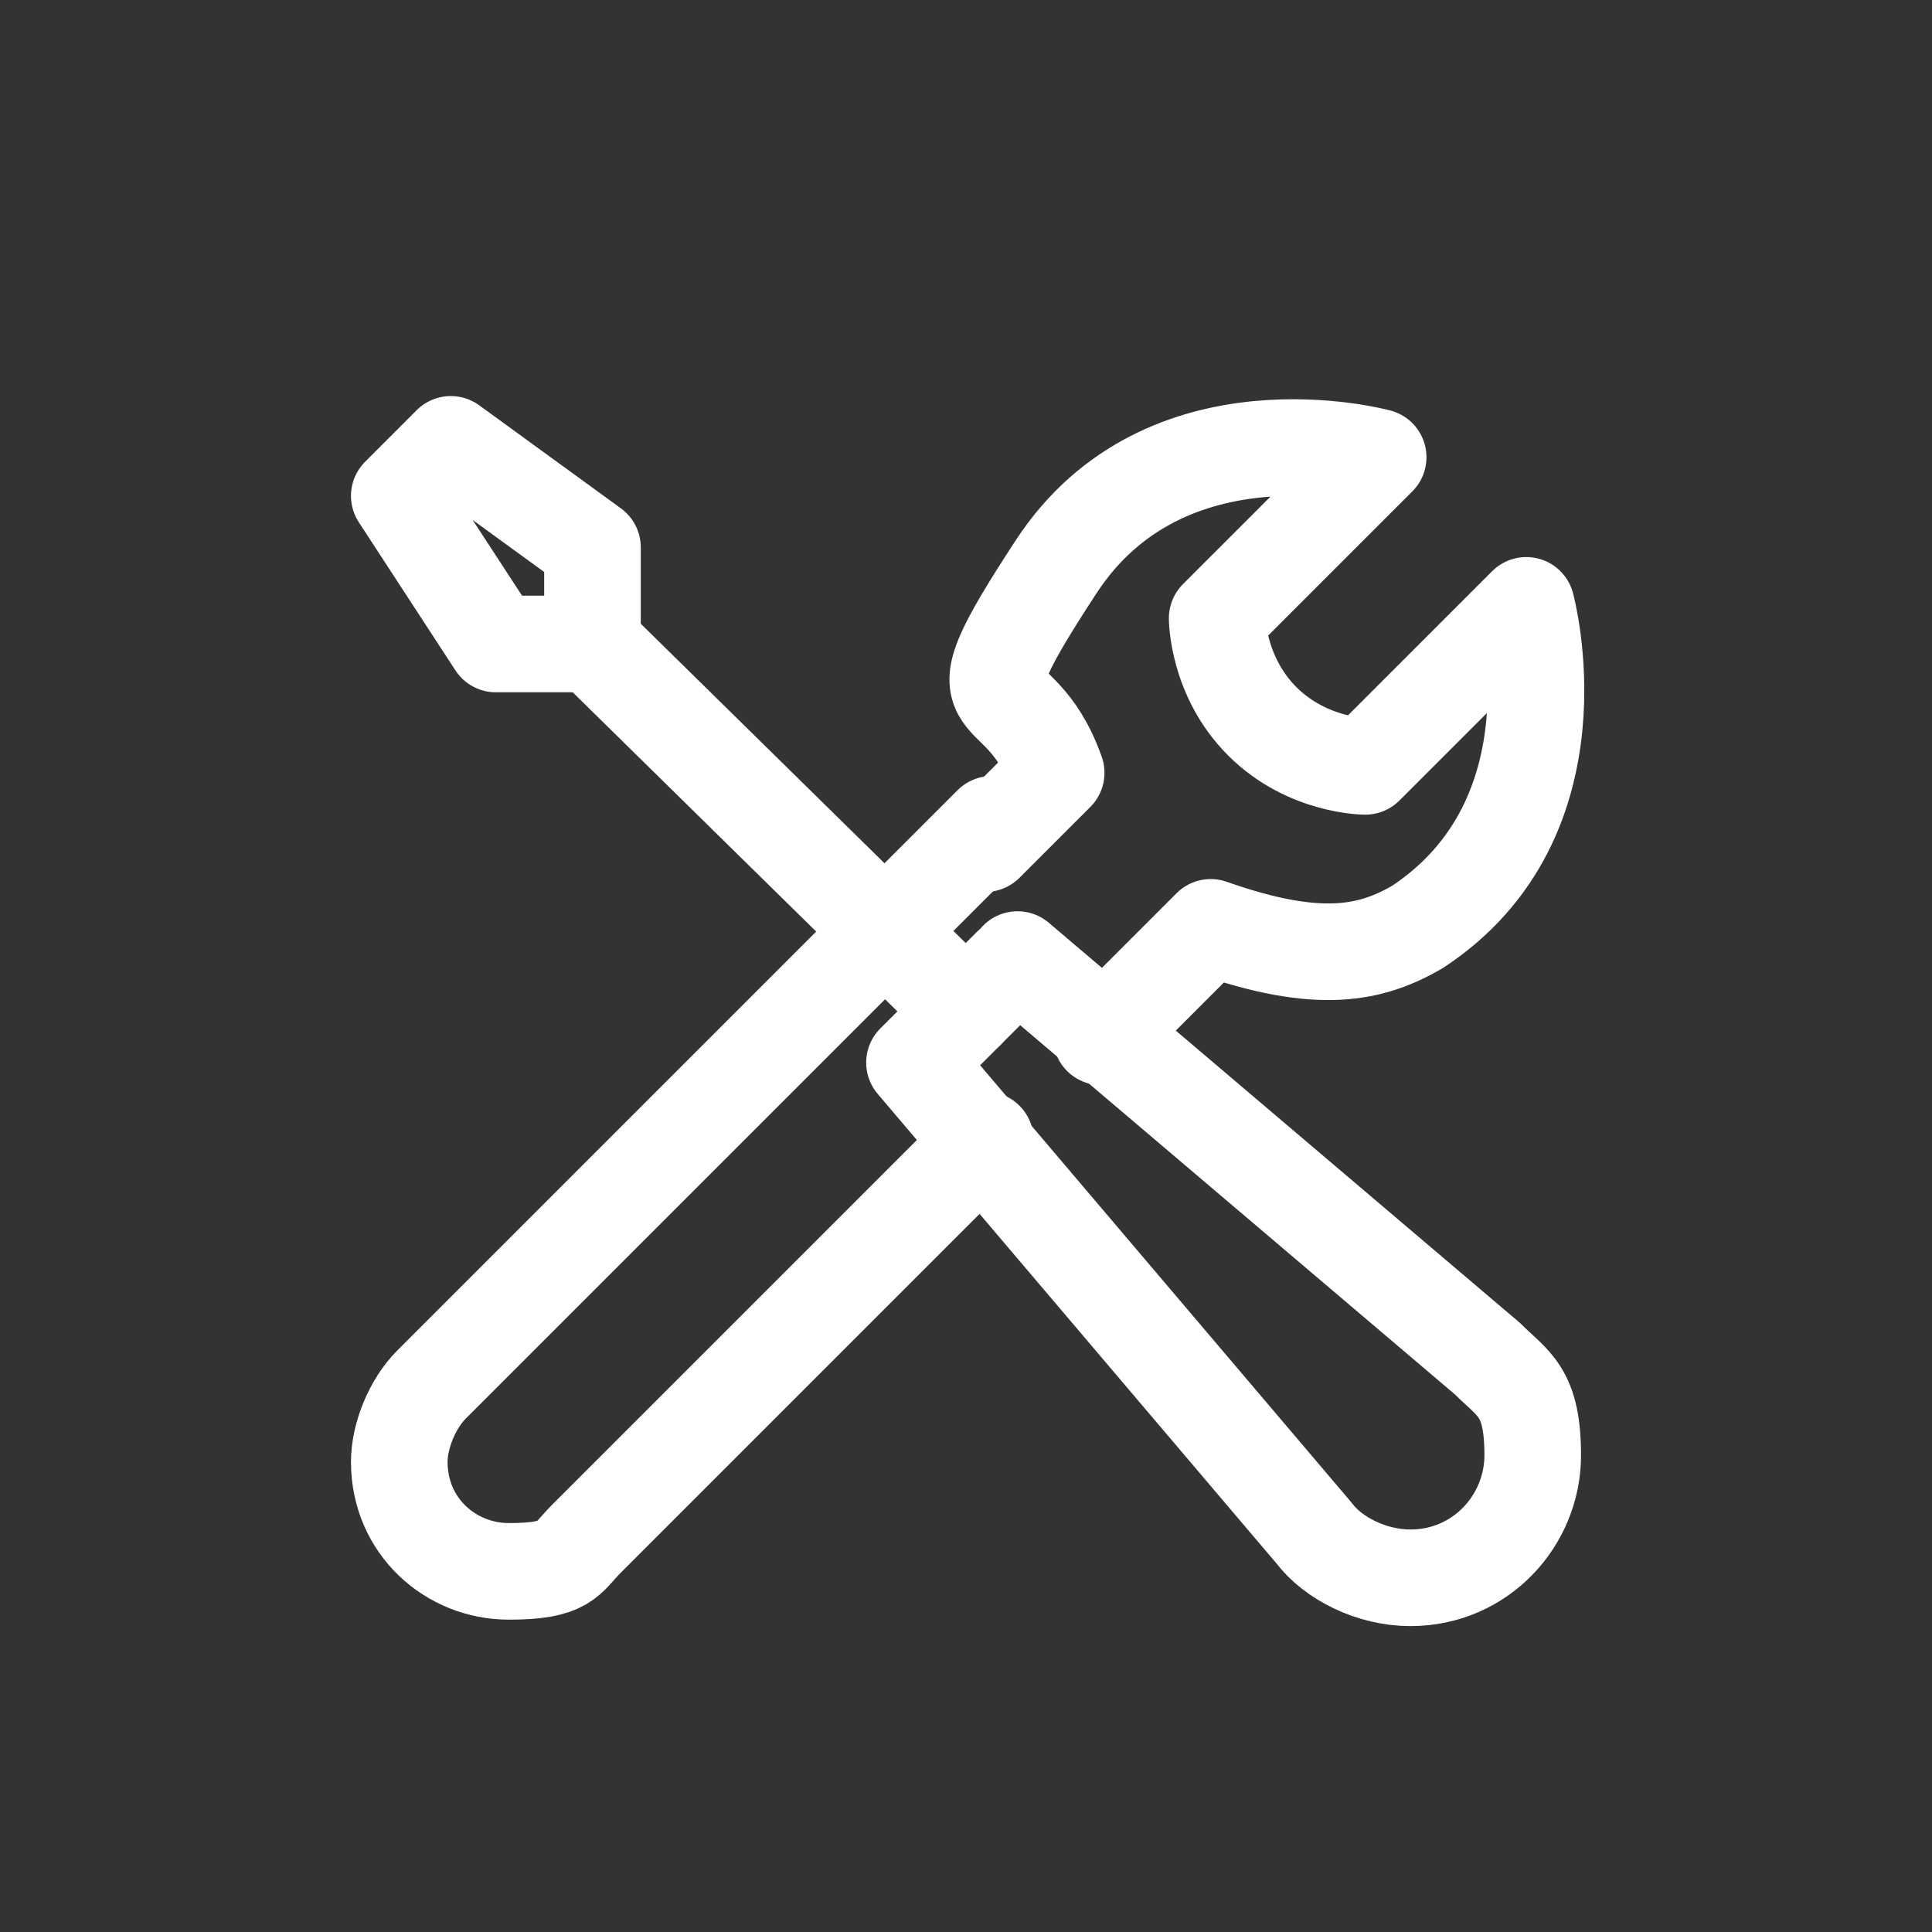
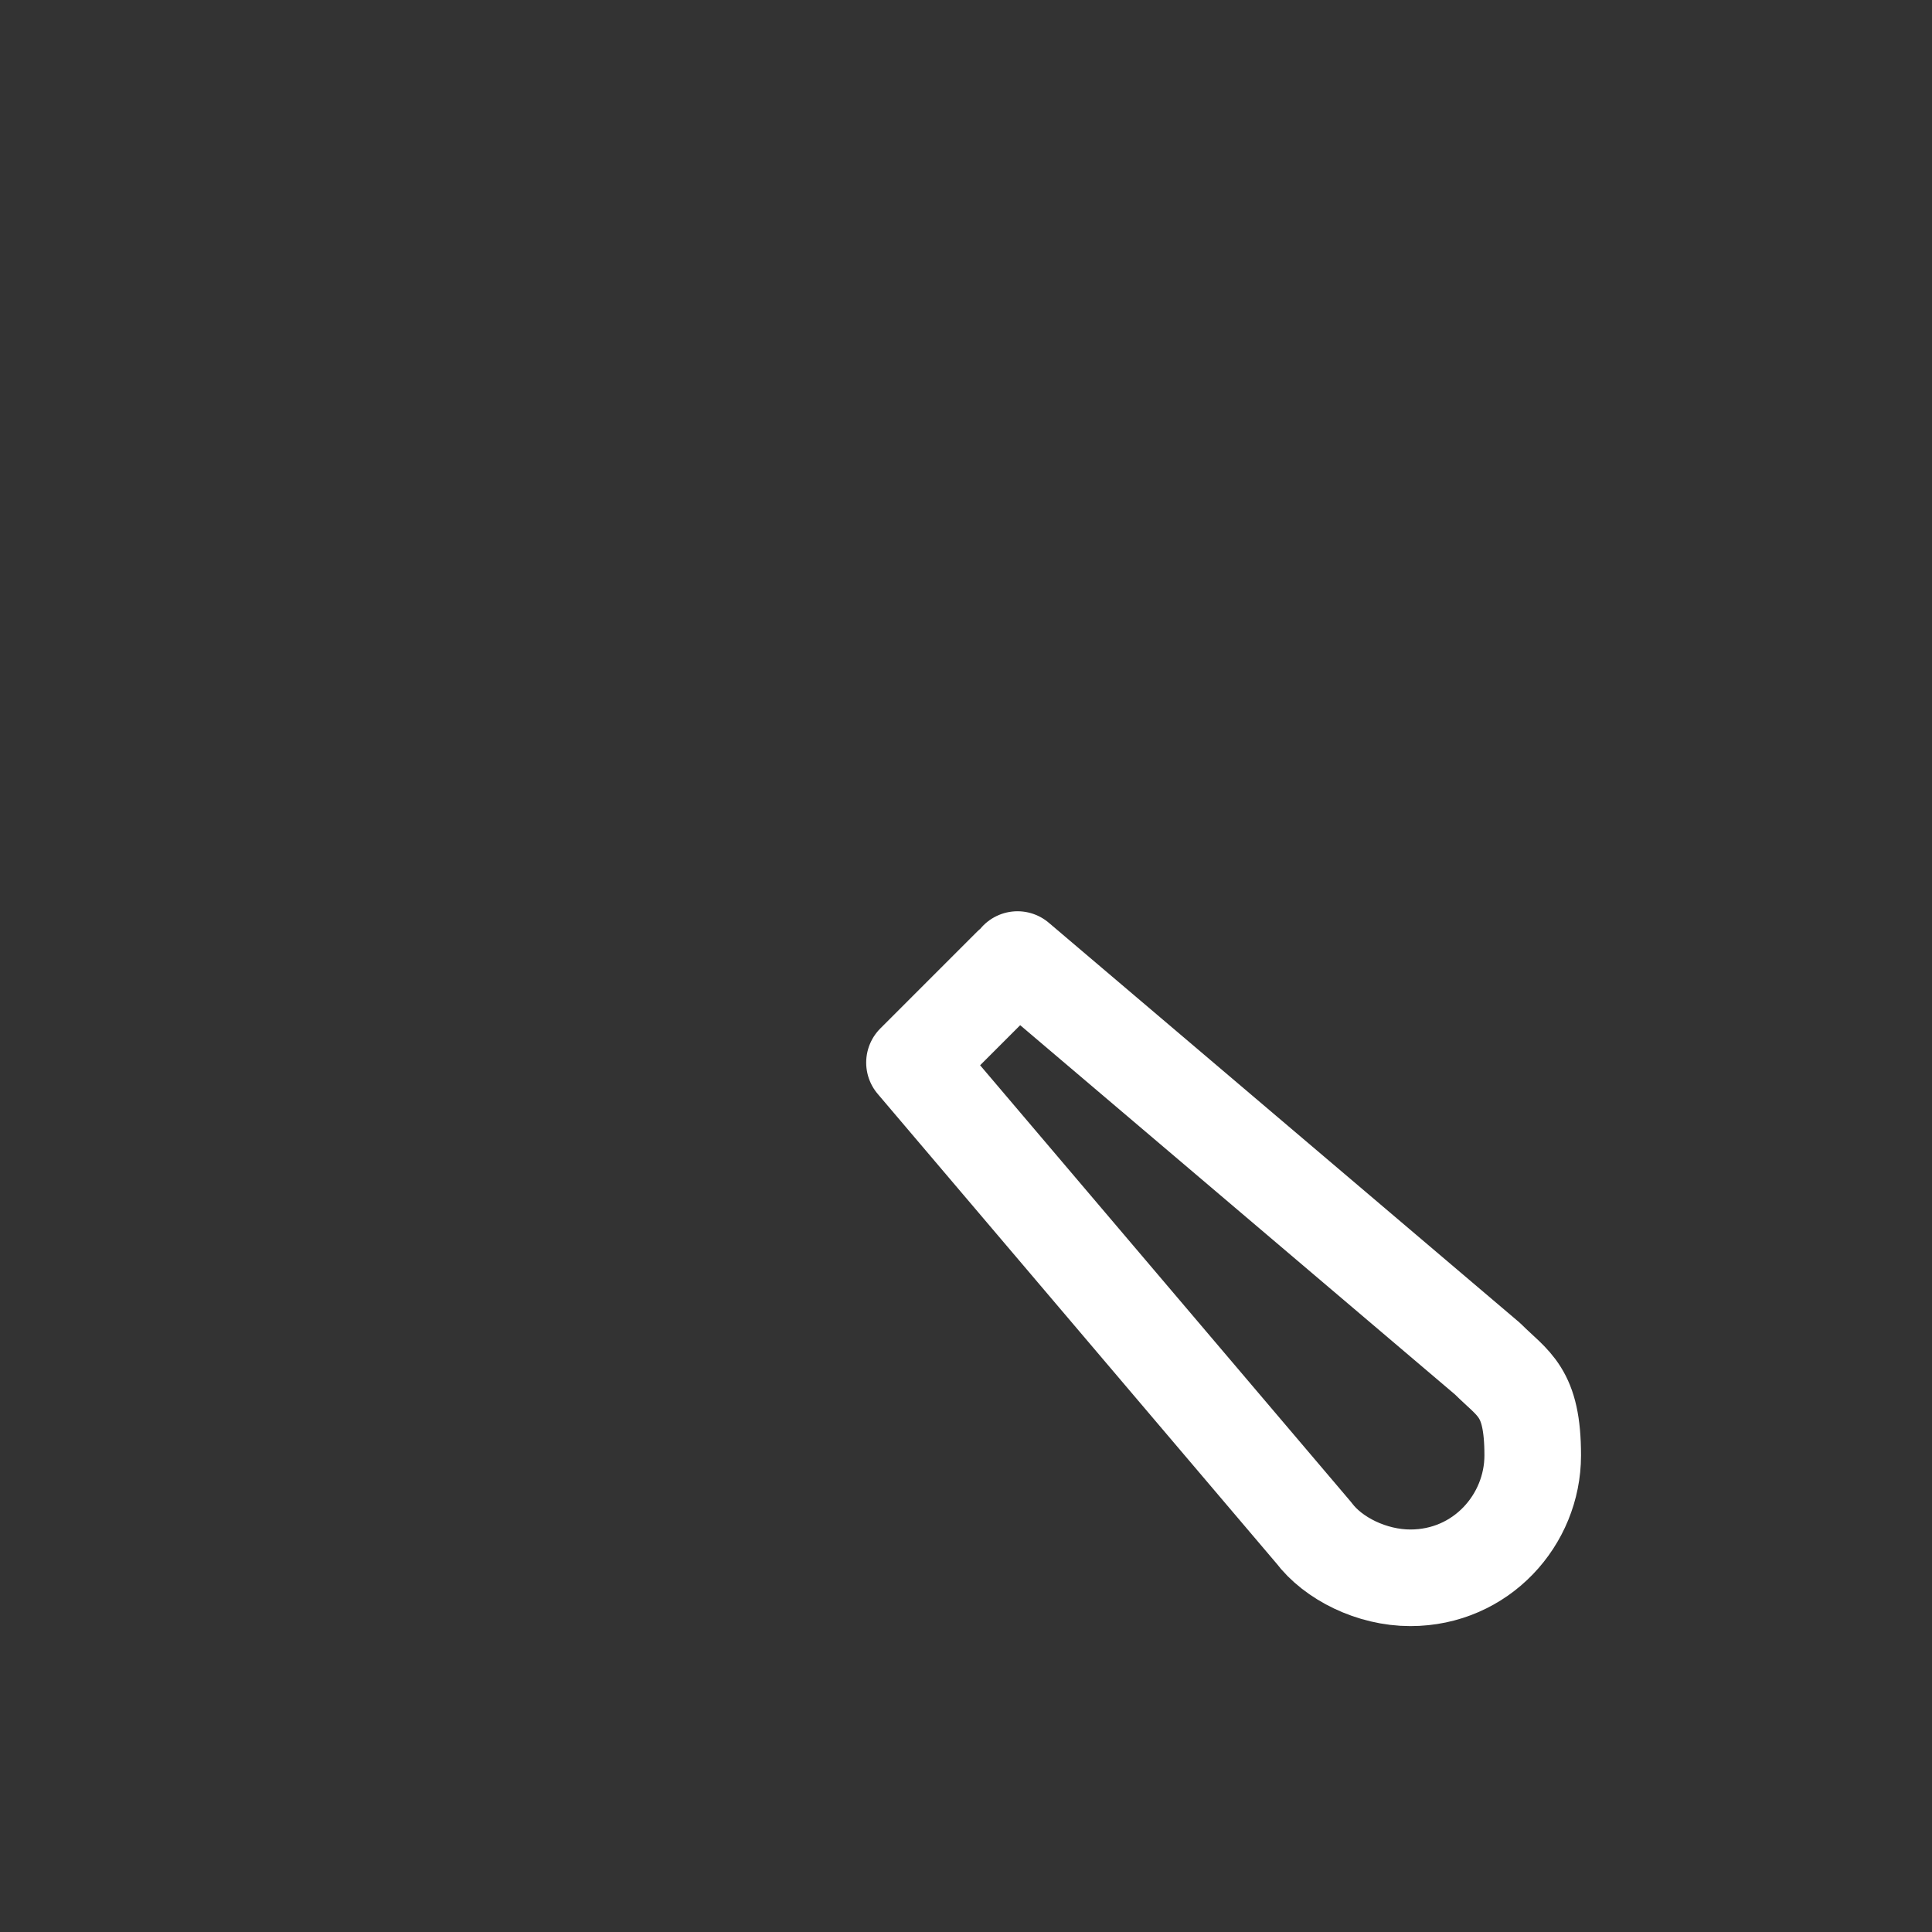
<svg xmlns="http://www.w3.org/2000/svg" id="Ebene_1" version="1.1" viewBox="0 0 30 30">
  <rect x="0" y="0" width="30" height="30" fill="#333333" stroke="none" />
  <defs>
    <style>
      .st0 {
        fill: none;
        stroke: #fff;
        stroke-linecap: round;
        stroke-linejoin: round;
        stroke-width: 1.5px;
      }
    </style>
  </defs>
-   <path class="st0" d="M17.1,16.1l1.5-1.5h0s.2-.2.2-.2c1.7.6,2.5.4,3.2,0,2.6-1.7,1.7-5,1.7-5l-2.5,2.5s-.9,0-1.6-.7c-.7-.7-.7-1.6-.7-1.6l2.5-2.5s-3.3-.9-5,1.7-.6,1.5,0,3.2l-1.1,1.1" />
-   <path class="st0" d="M15.4,12.8l-8.7,8.7c-.3.3-.5.8-.5,1.2,0,1,.8,1.7,1.7,1.7s.9-.2,1.2-.5l6.2-6.2" />
-   <polygon class="st0" points="7 6.9 9.2 8.5 9.2 10 7.7 10 6.2 7.7 7 6.9" />
-   <line class="st0" x1="15" y1="15.7" x2="9.2" y2="10" />
  <path class="st0" d="M15.7,15l-1.5,1.5,6.2,7.3h0c.3.4.9.7,1.5.7,1.1,0,1.9-.9,1.9-1.9s-.3-1.1-.7-1.5h0s-7.3-6.2-7.3-6.2" />
</svg>